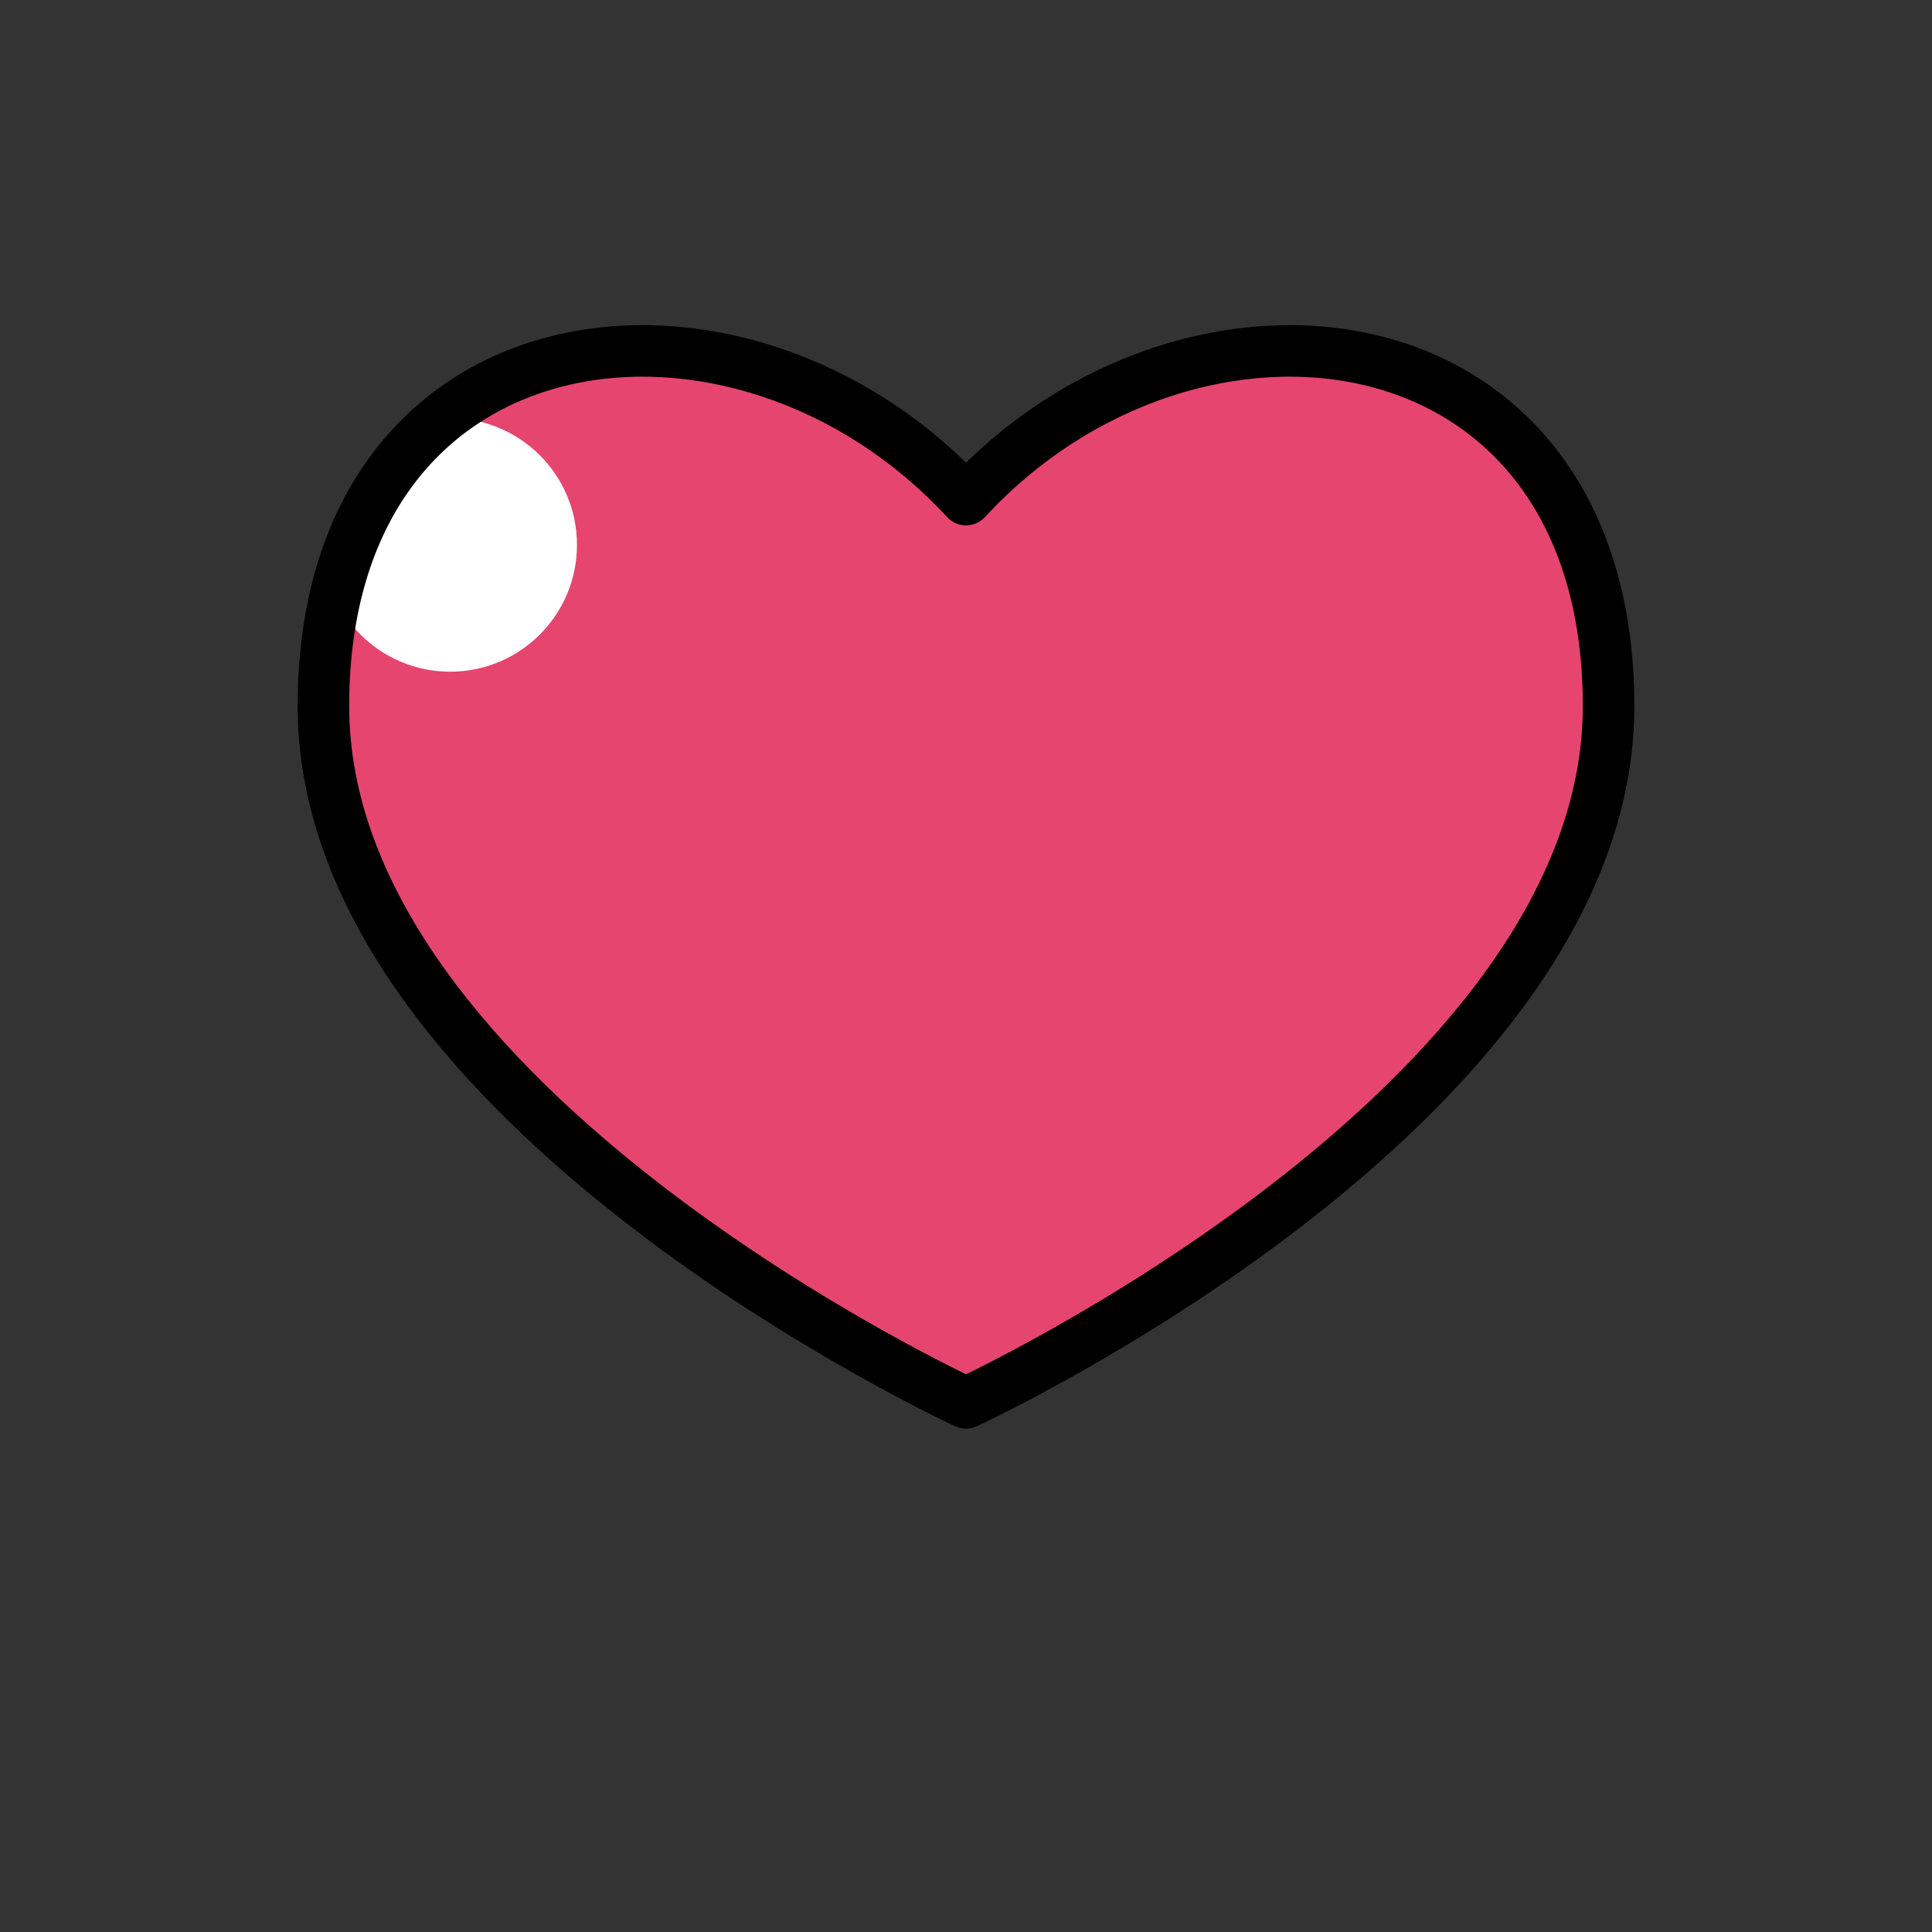
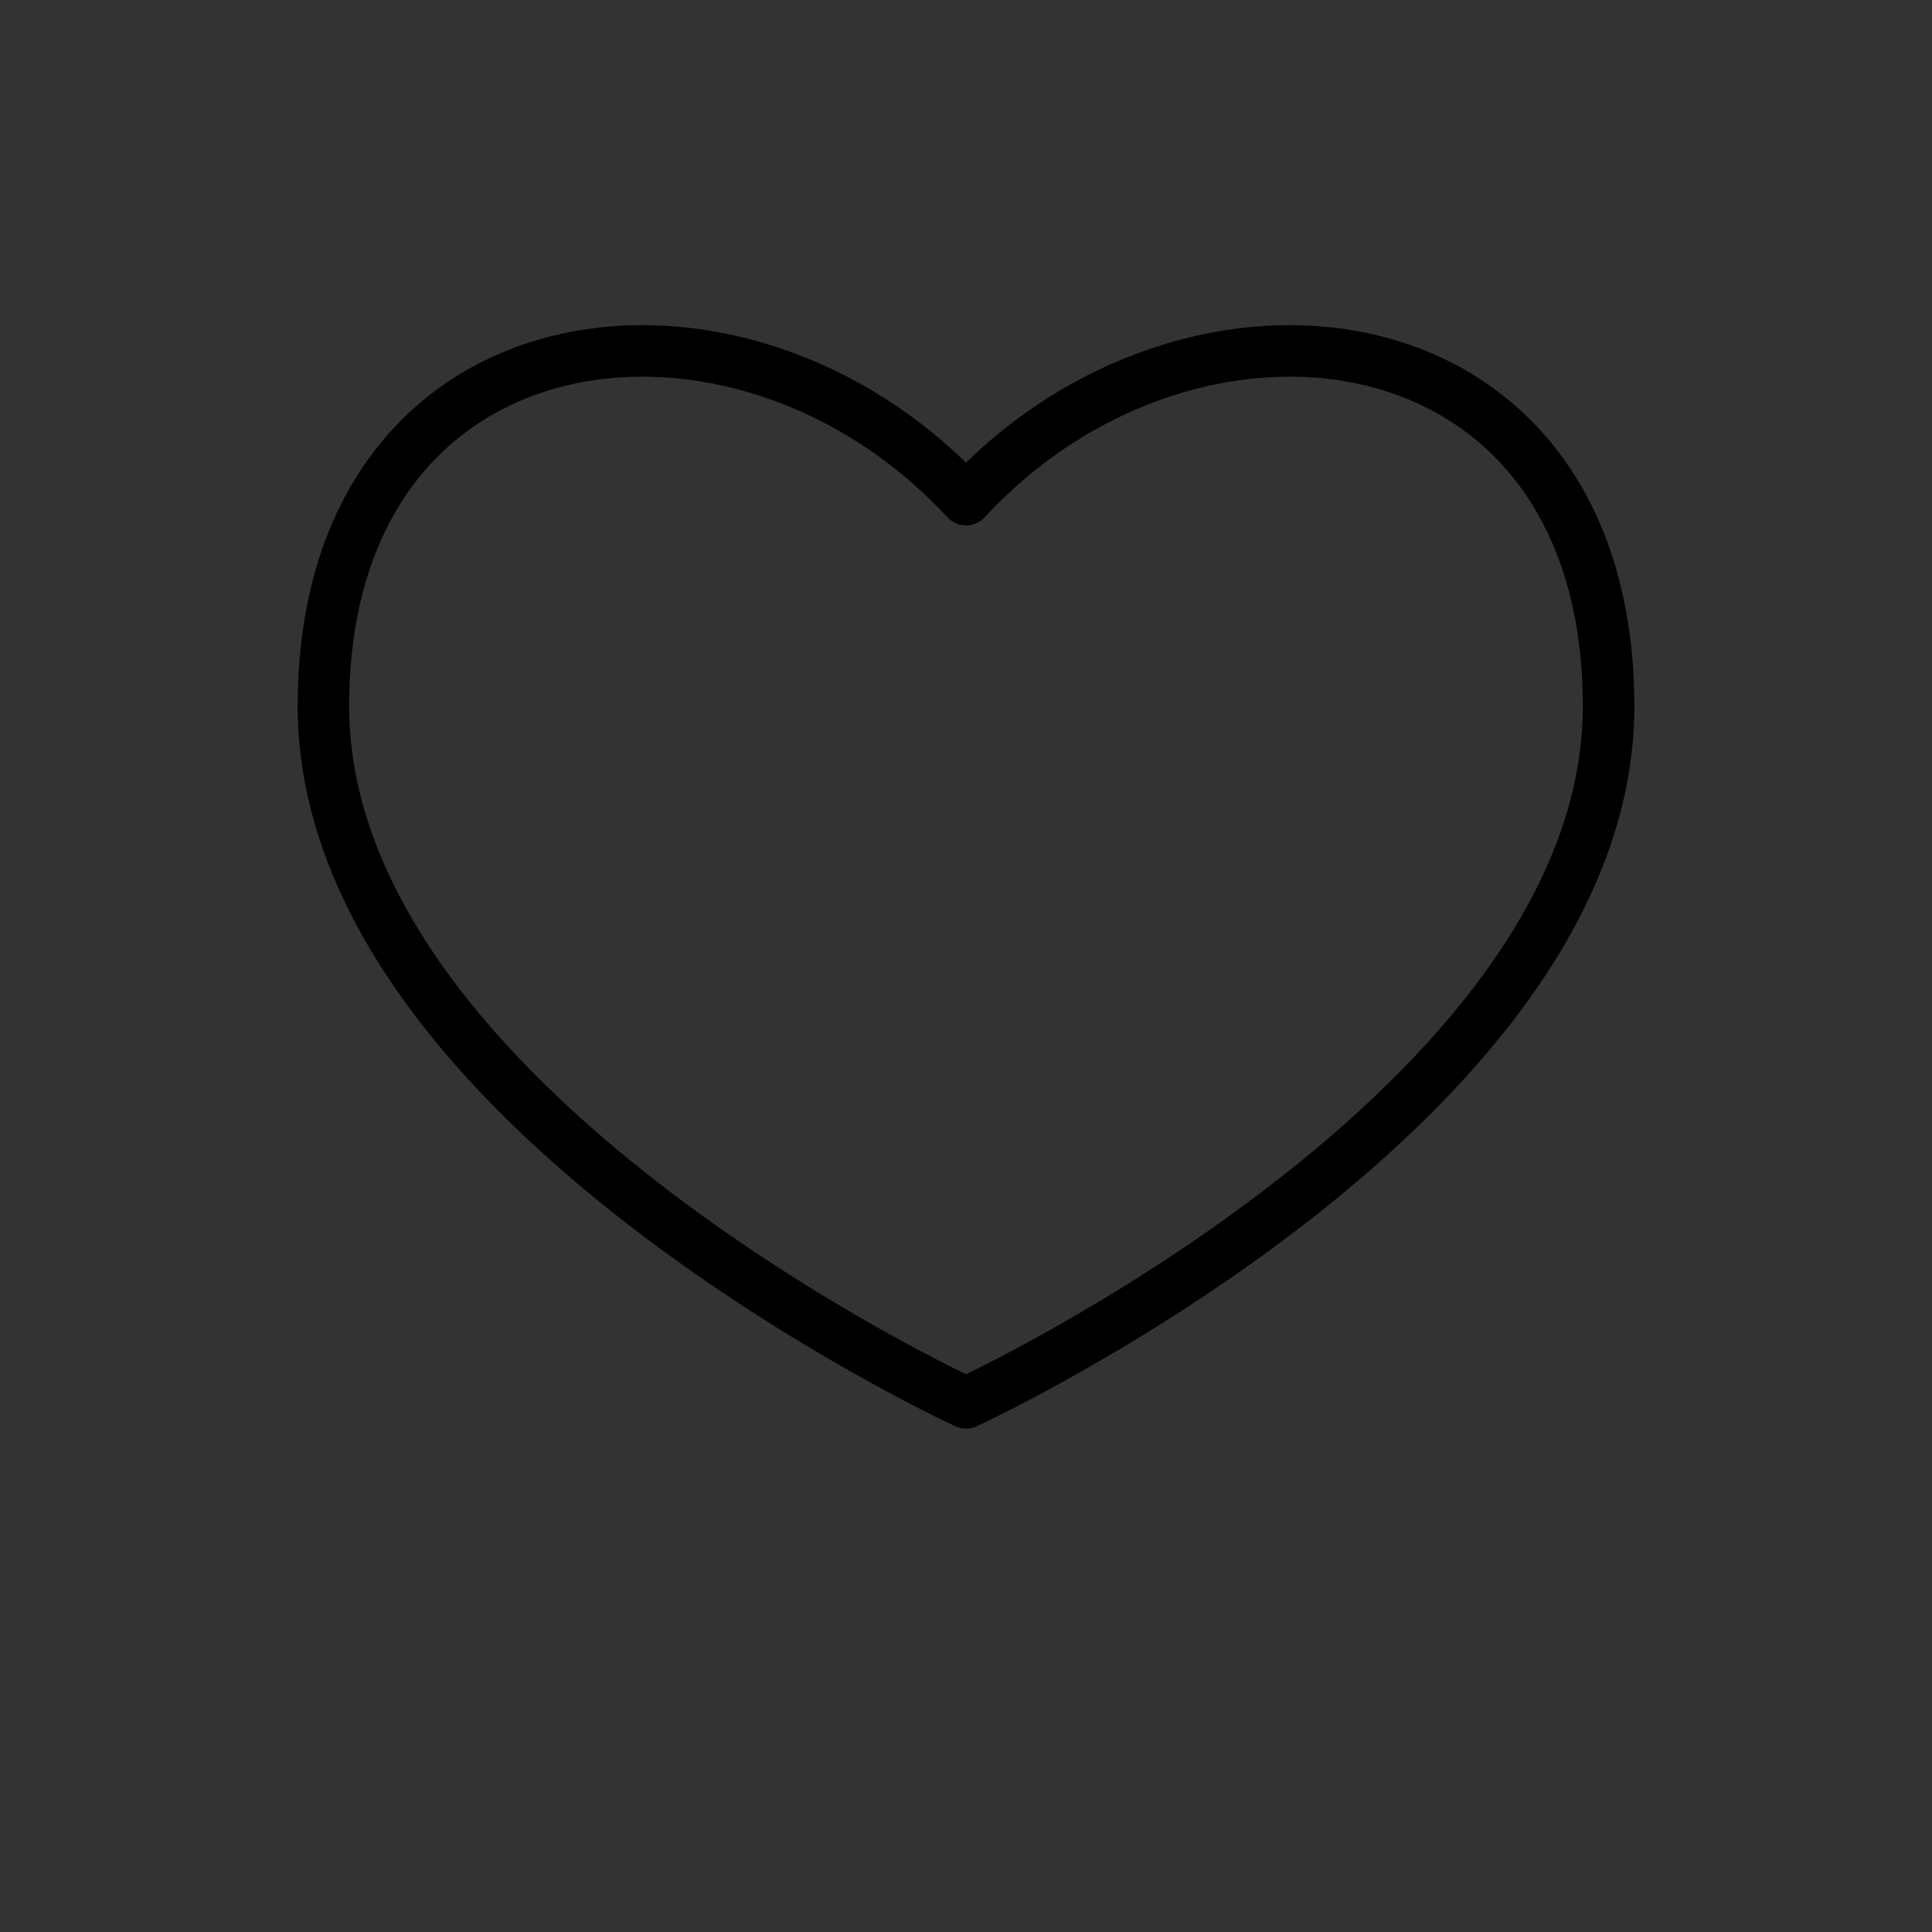
<svg xmlns="http://www.w3.org/2000/svg" version="1.1" id="圖層_1" x="0px" y="0px" viewBox="0 0 300 300" style="enable-background:new 0 0 300 300;" xml:space="preserve">
  <rect x="0" y="0" width="300" height="300" fill="#333333" stroke="none" />
  <style type="text/css">
	.st0{fill:#FFFFFF;}
	.st1{fill:#EC155B;}
	.st2{fill:#FFCC3B;}
	.st3{fill:#44C030;}
	.st4{fill:#6A68B6;}
	.st5{fill:#FFFF00;}
	.st6{fill:#0063EE;}
	.st7{fill:#C1202B;}
	.st8{fill:#F981FF;}
	.st9{fill:#1F64AD;}
	.st10{fill:#E6456F;}
	.st11{fill:none;stroke:#000000;stroke-width:8;stroke-linecap:round;stroke-linejoin:round;stroke-miterlimit:10;}
</style>
  <g>
    <g>
      <g>
-         <path class="st10" d="M150,77.58C114.88,39.5,50.22,47.4,50.22,109.65c0,62.25,99.78,108.18,99.78,108.18     s99.78-45.93,99.78-108.18C249.78,47.4,185.12,39.5,150,77.58z" />
-       </g>
+         </g>
      <g>
-         <path class="st0" d="M89.59,84.61c0,10.87-8.81,19.69-19.69,19.69c-8.34,0-15.47-5.19-18.34-12.51     c-0.87-2.22,2.75-12.69,5.4-16.04c3.61-4.56,6.67-10.82,12.93-10.82C80.78,64.93,89.59,73.74,89.59,84.61z" />
-       </g>
+         </g>
    </g>
    <path class="st11" d="M150,77.58C114.88,39.5,50.22,47.4,50.22,109.65c0,62.25,99.78,108.18,99.78,108.18s99.78-45.93,99.78-108.18   C249.78,47.4,185.12,39.5,150,77.58z" />
  </g>
</svg>